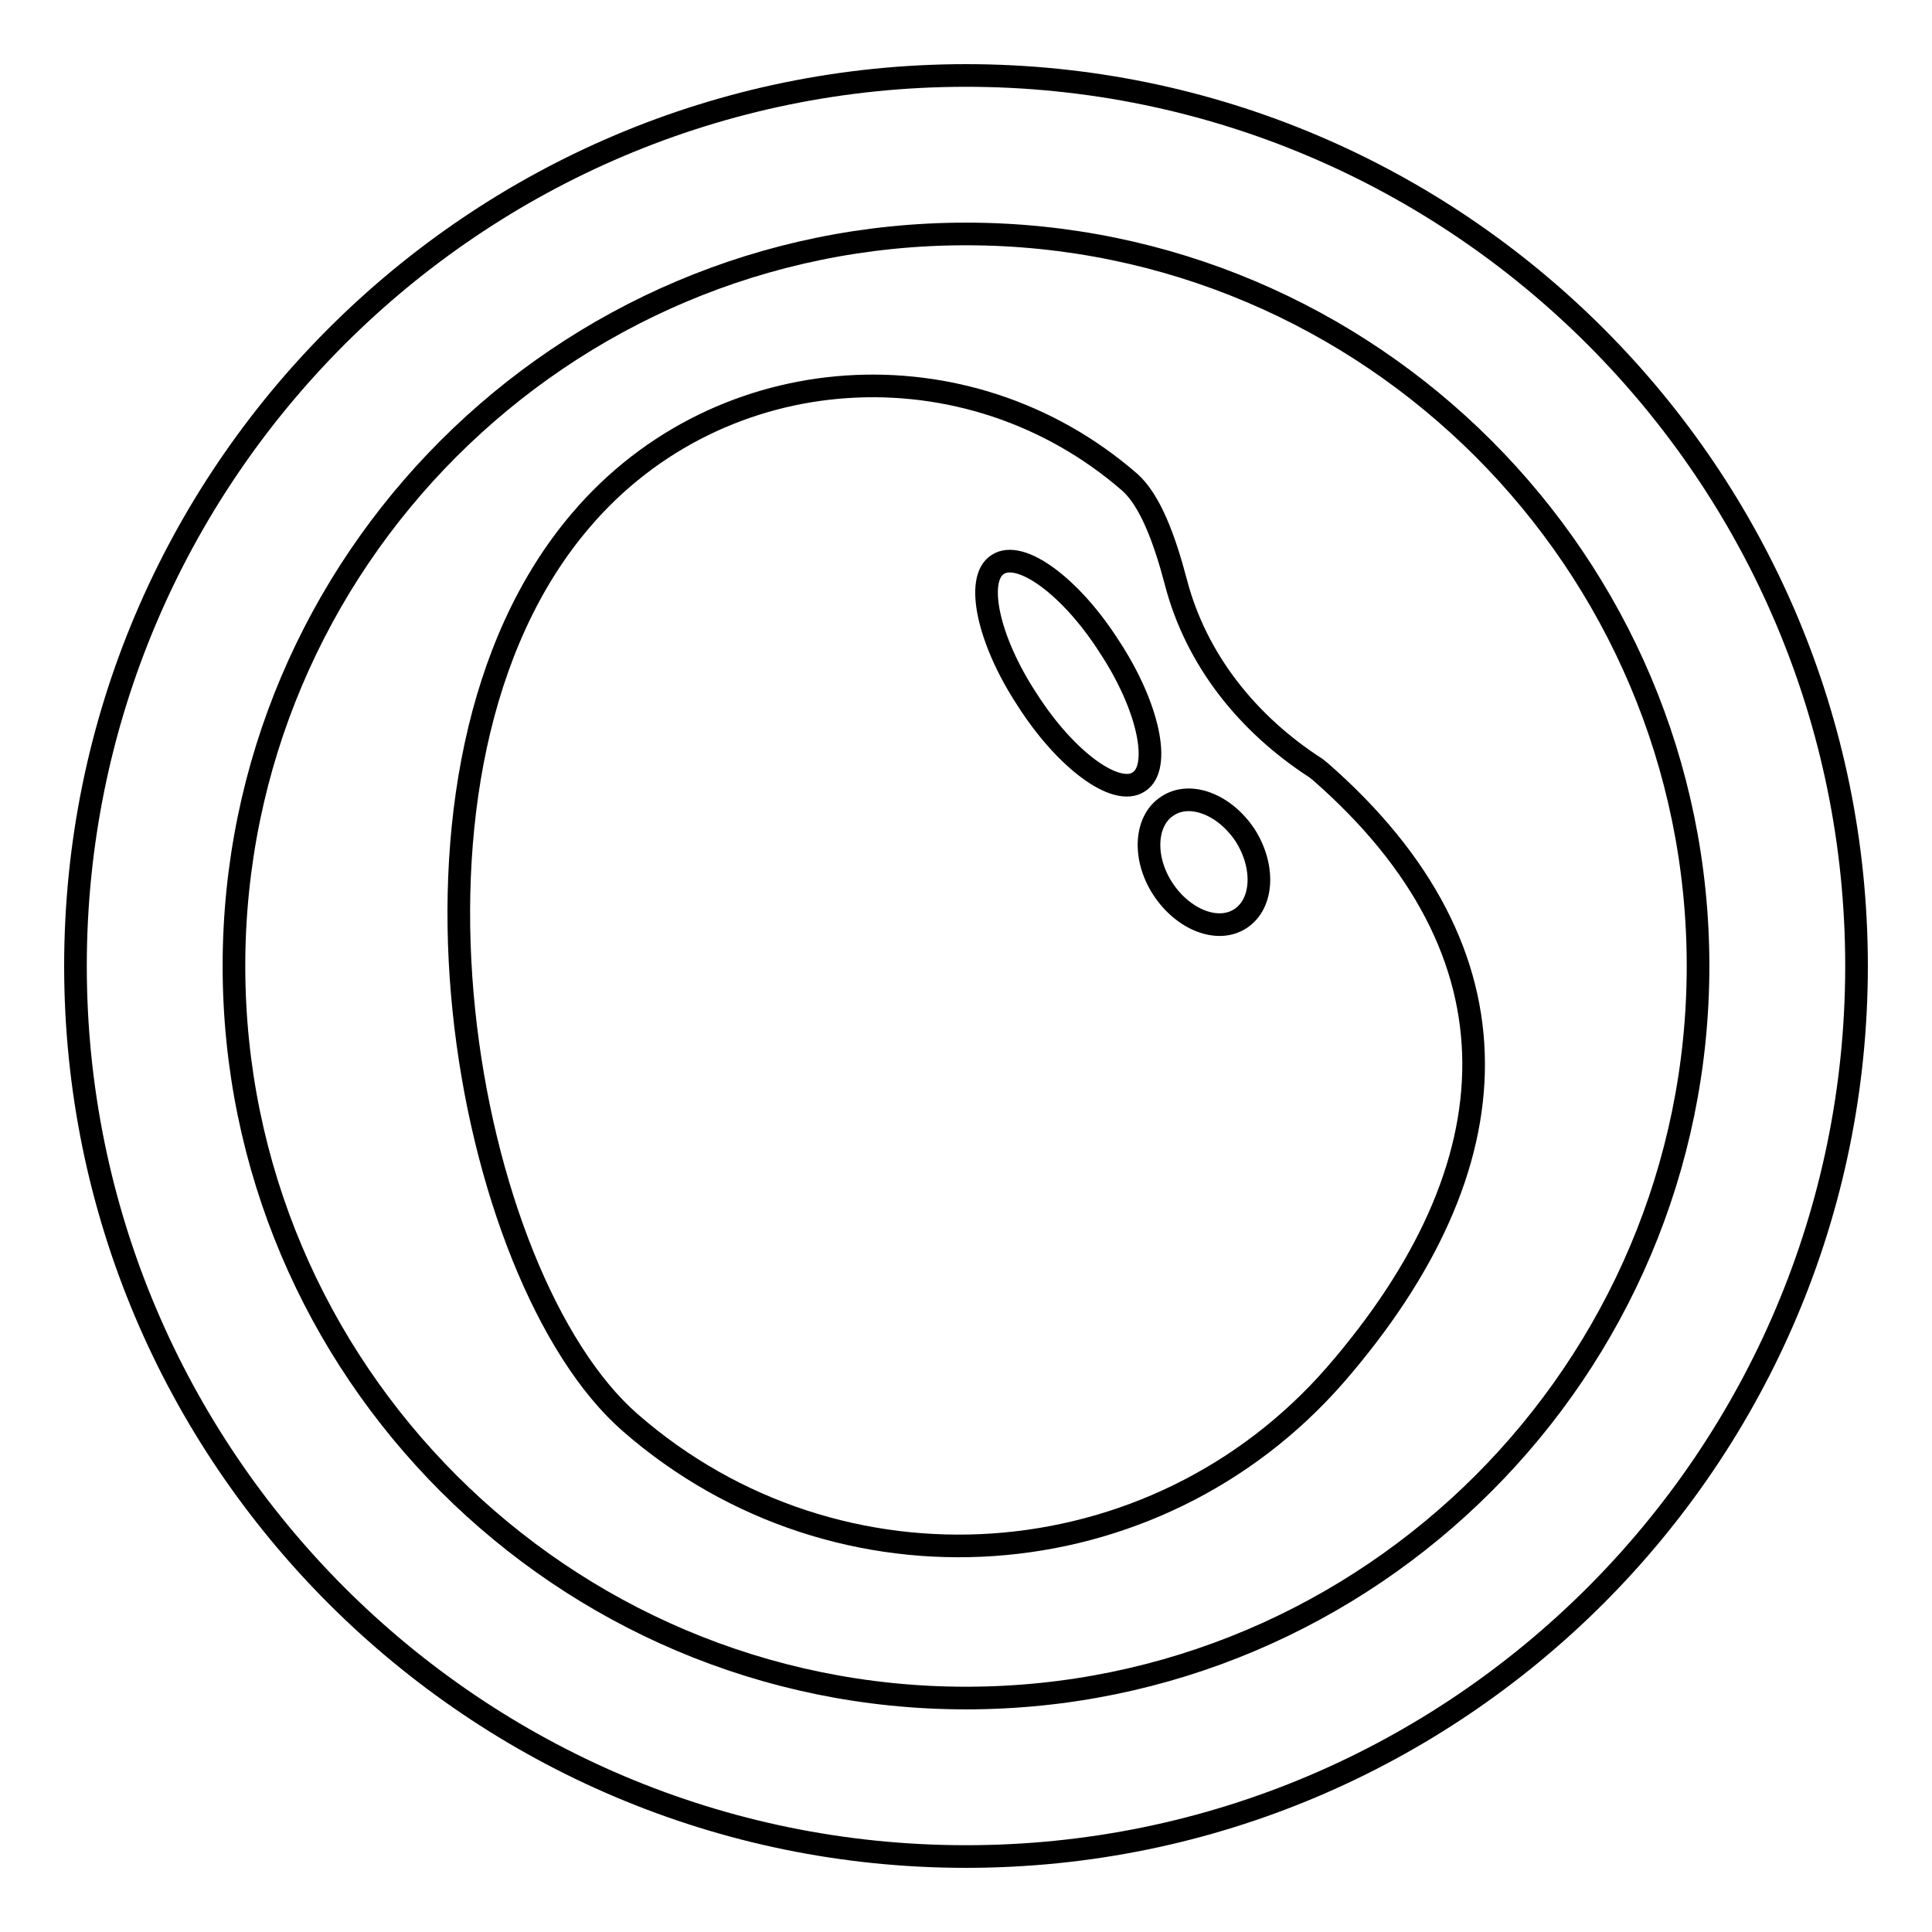
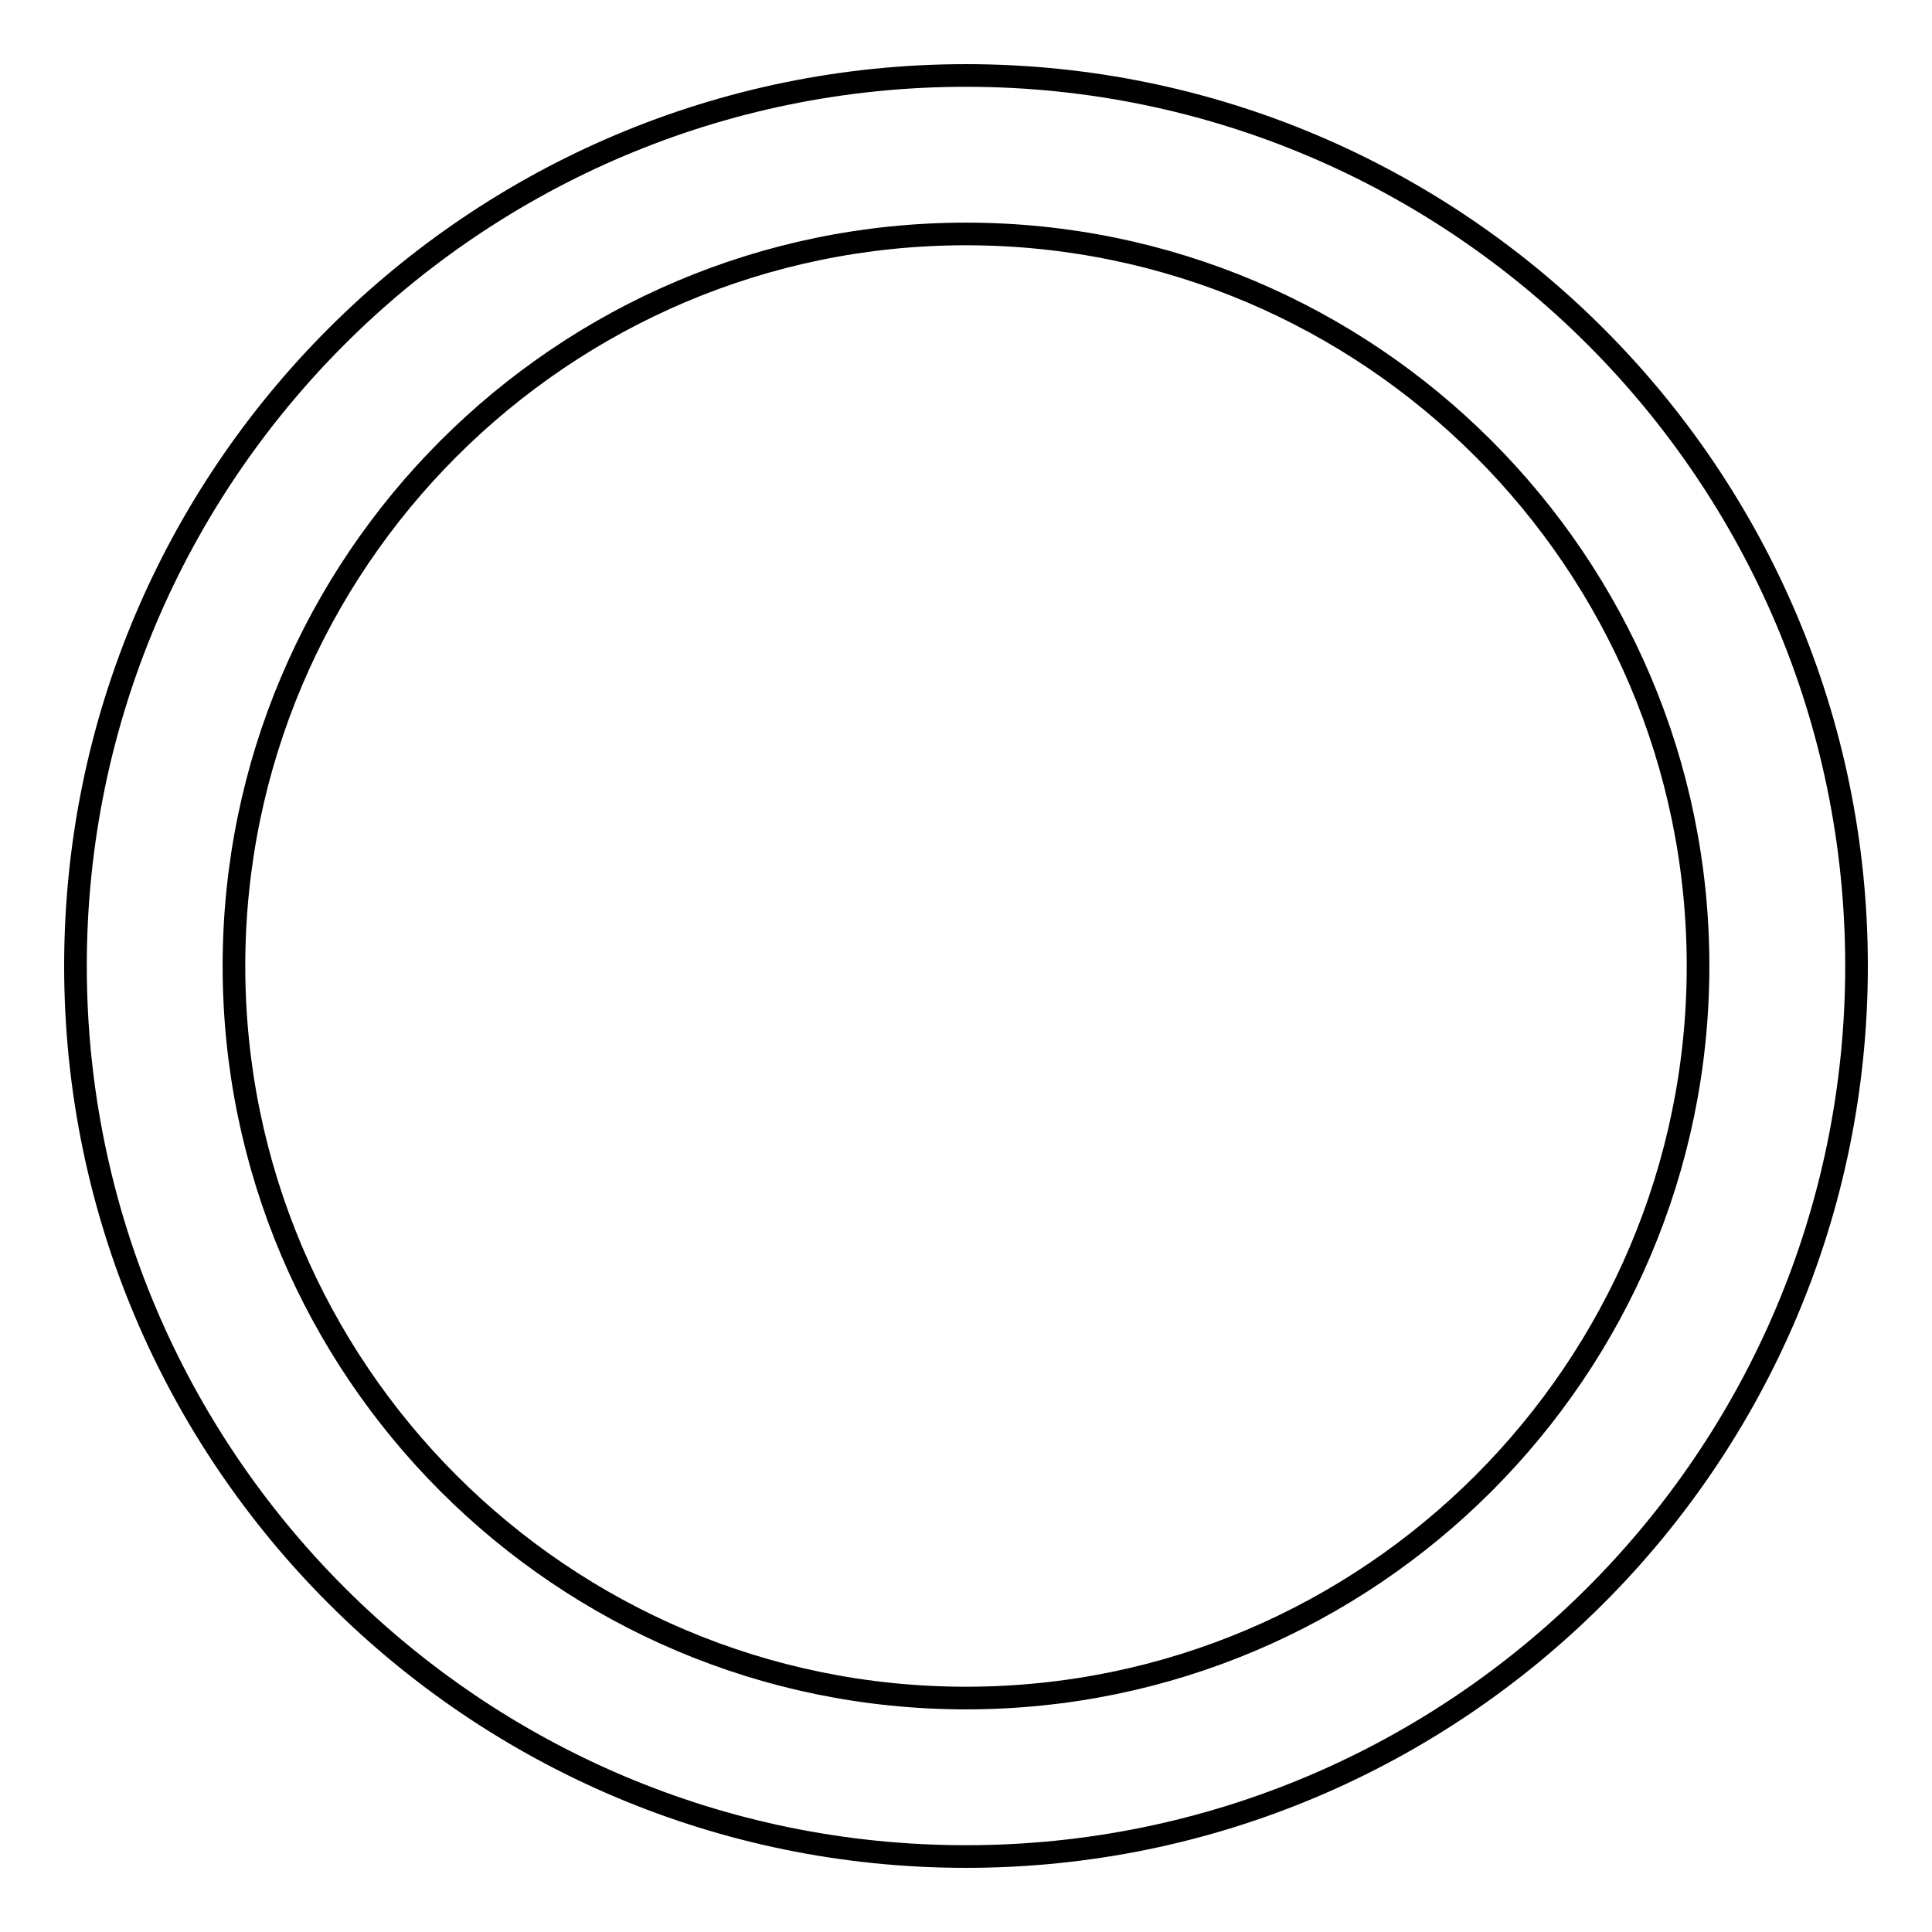
<svg xmlns="http://www.w3.org/2000/svg" version="1.1" x="0px" y="0px" viewBox="0 0 256 256" enable-background="new 0 0 256 256" xml:space="preserve">
  <g>
    <g>
-       <path stroke-width="3" fill-opacity="0" stroke="#000000" d="M174.9,102.2c-0.1-0.1-0.3-0.2-0.5-0.4c-9-5.8-15.9-14.3-18.6-24.7c-1.5-5.7-3.4-10.8-6.1-13.2c-21.5-18.7-54.2-16.7-72.7,5c-28.2,32.9-15.4,100.5,6.5,119.6c27.6,24.1,69.5,21.2,93.5-6.4C200.9,154.5,202.5,126.3,174.9,102.2z M150.9,103.6c-3,2-9.7-2.9-14.8-10.9c-5.2-7.9-6.9-16-3.9-17.9c3-2,9.7,2.9,14.8,10.9C152.2,93.6,153.9,101.7,150.9,103.6z M164.4,121.7c-3,2-7.6,0.2-10.3-3.9c-2.7-4.1-2.4-9.1,0.6-11c3-2,7.6-0.2,10.3,3.9C167.6,114.8,167.4,119.7,164.4,121.7z" />
      <path stroke-width="3" fill-opacity="0" stroke="#000000" d="M128,246c-65.1,0-118-52.9-118-118C10,62.9,62.9,10,128,10c65.1,0,118,52.9,118,118C246,193.1,193.1,246,128,246z M128,31c-53.5,0-97,43.5-97,97c0,53.5,43.5,97,97,97c53.5,0,97-43.5,97-97C225,74.5,181.5,31,128,31z" />
    </g>
  </g>
</svg>